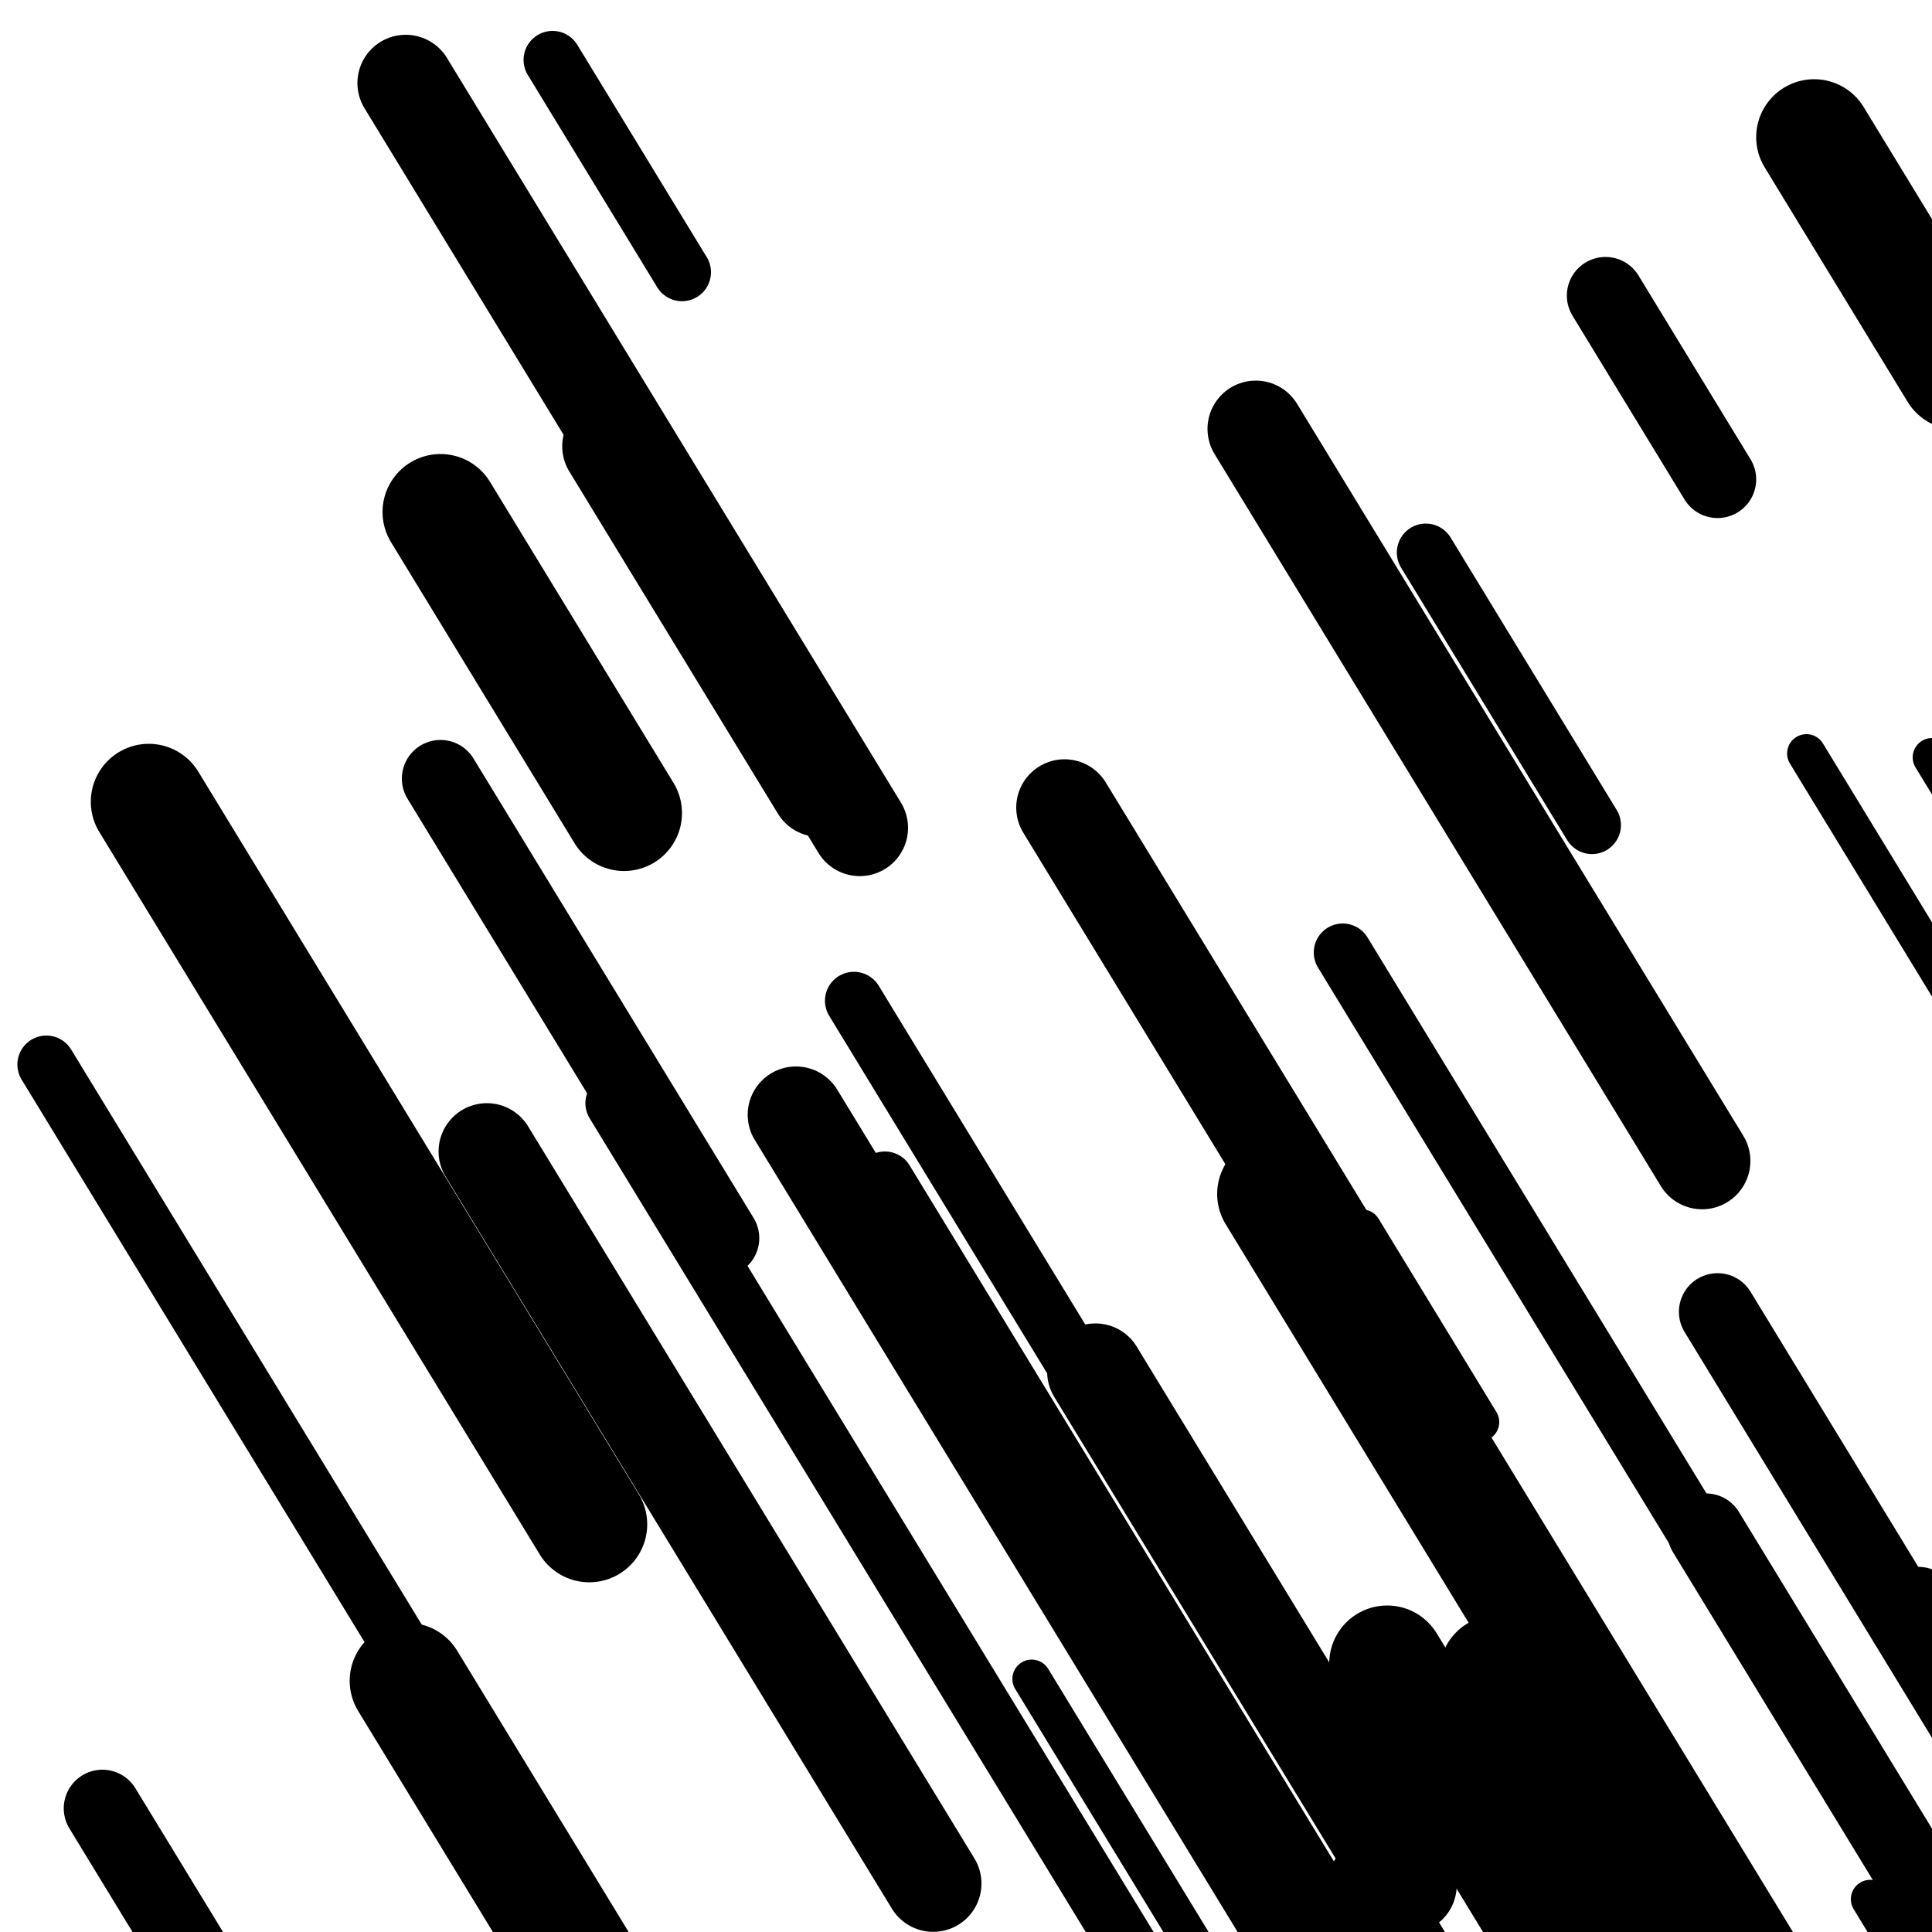
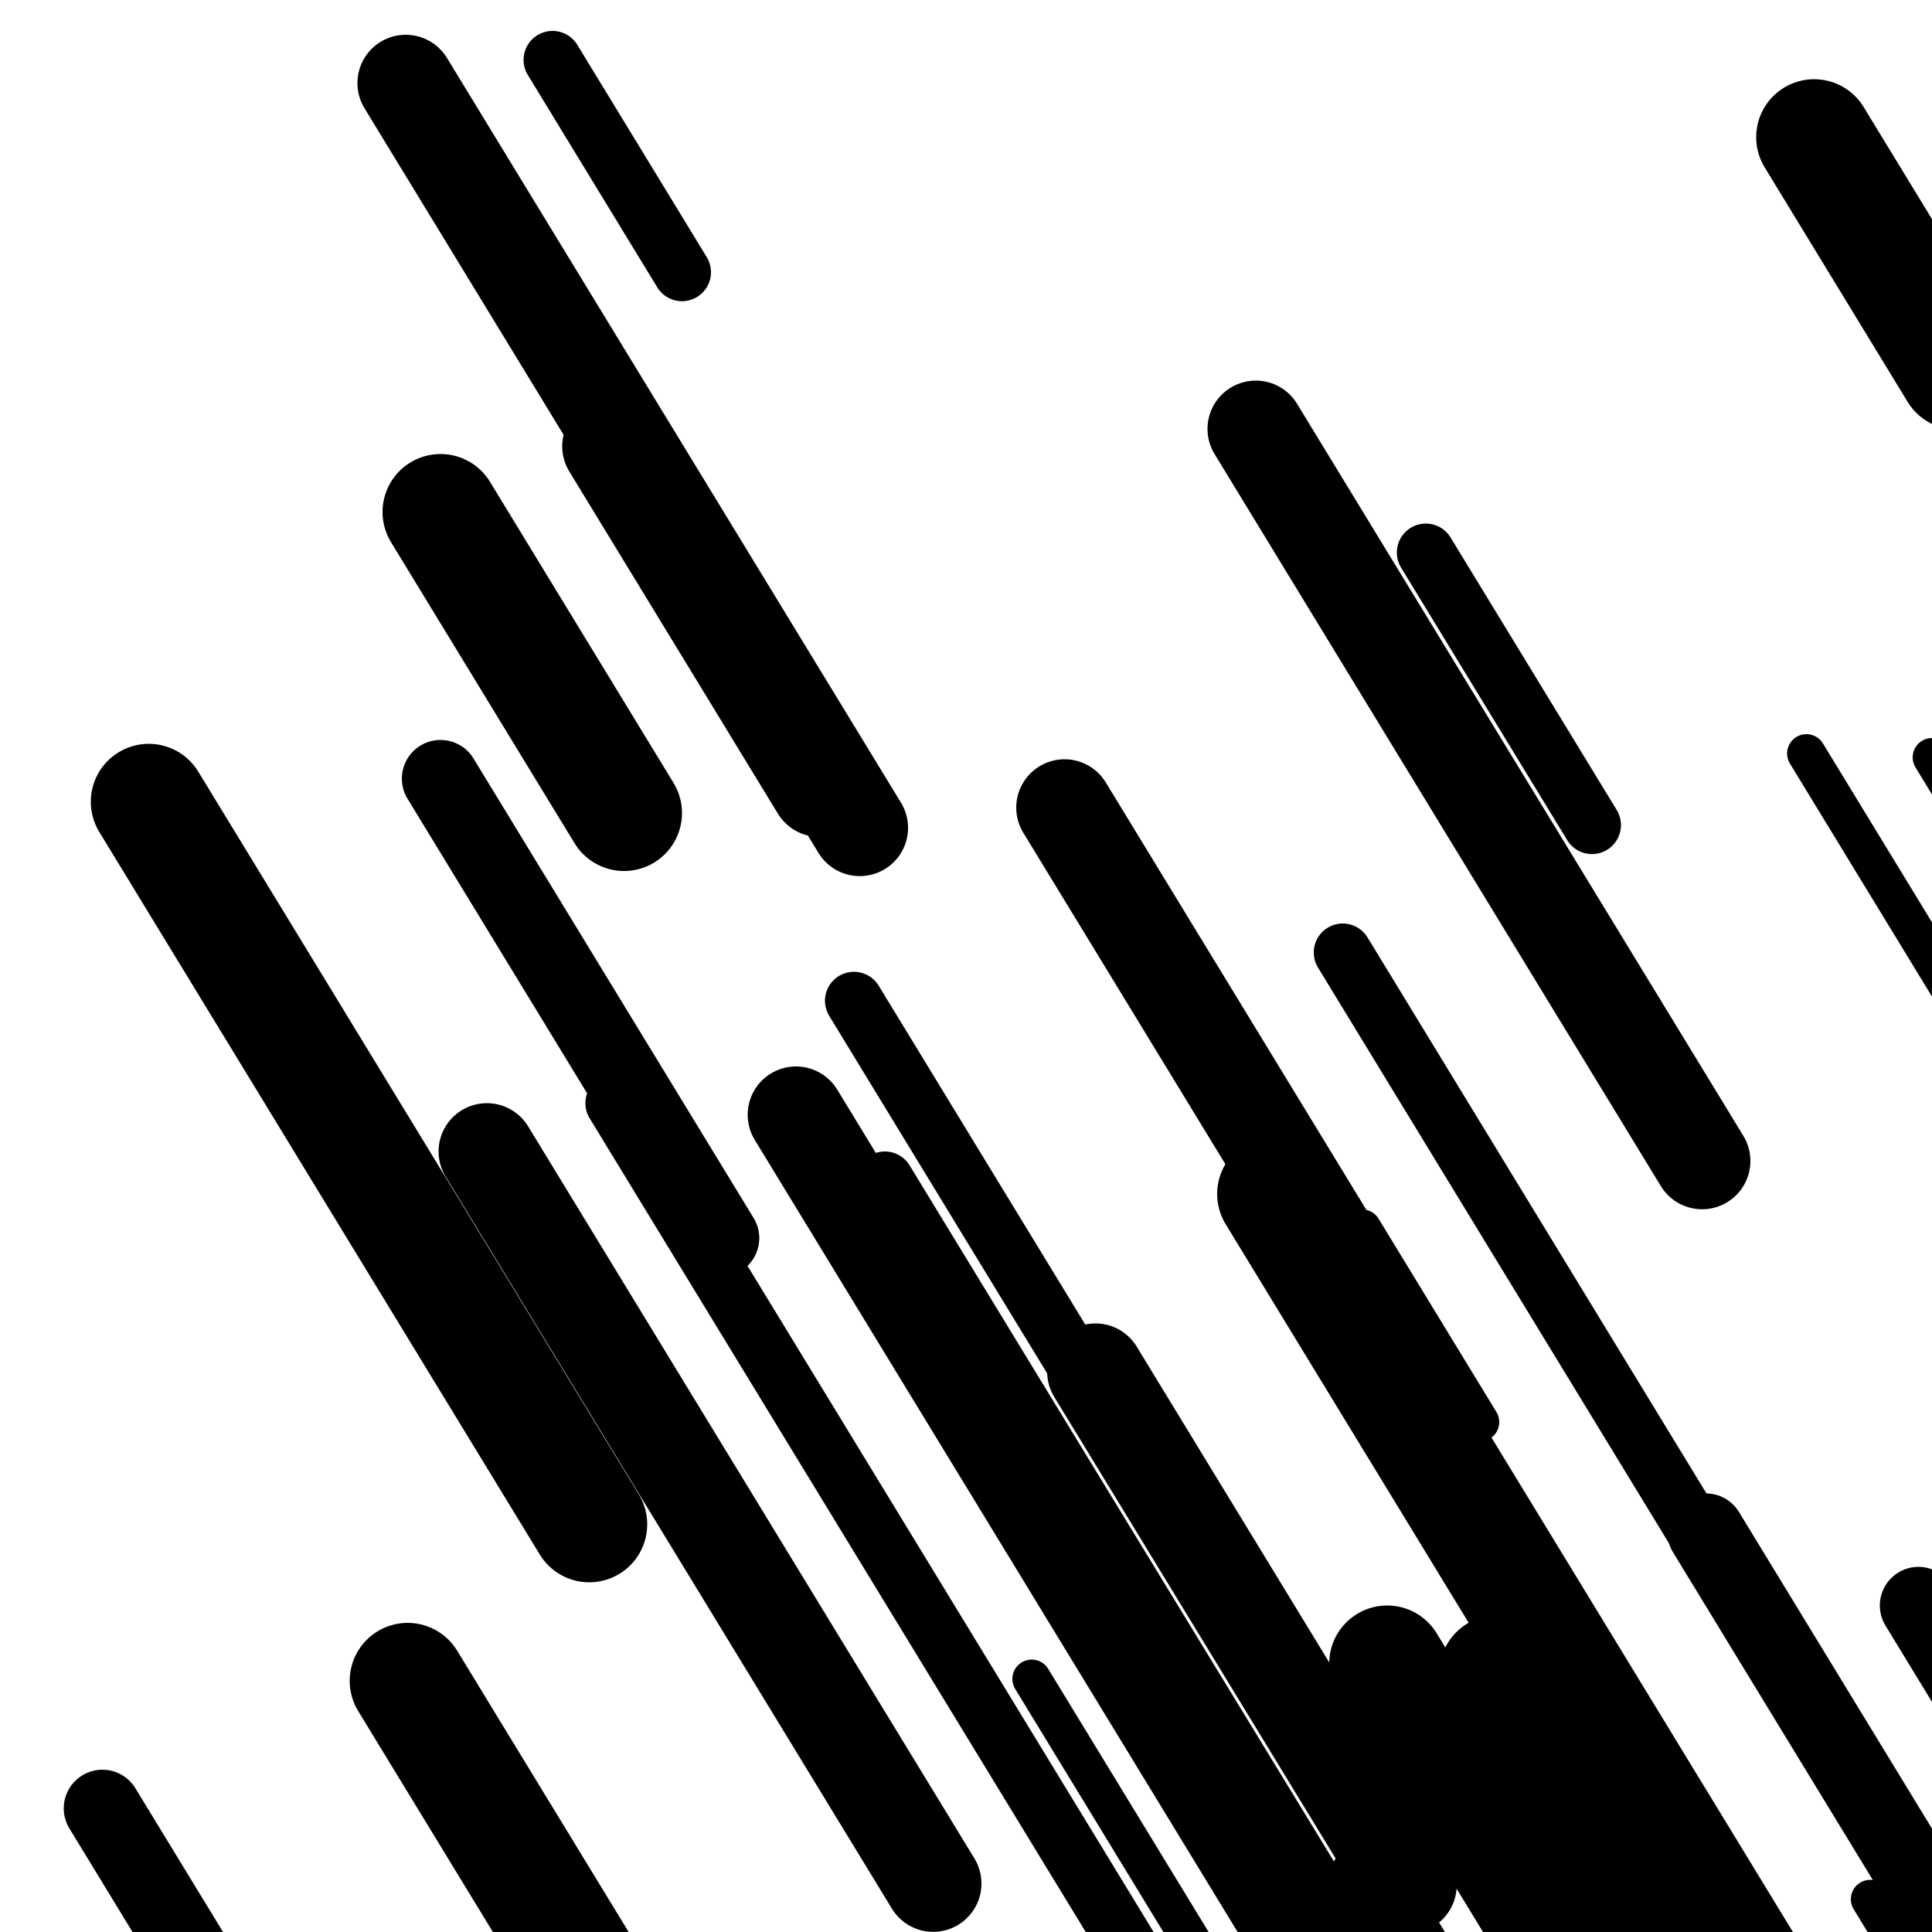
<svg xmlns="http://www.w3.org/2000/svg" viewBox="0 0 1000 1000" height="1000" width="1000">
  <rect x="0" y="0" width="1000" height="1000" fill="#ffffff" />
  <line opacity="0.8" x1="211" y1="629" x2="299" y2="773.349" stroke="hsl(4, 20%, 70%)" stroke-width="20" stroke-linecap="round" />
  <line opacity="0.8" x1="705" y1="636" x2="766" y2="736.06" stroke="hsl(154, 20%, 20%)" stroke-width="20" stroke-linecap="round" />
  <line opacity="0.8" x1="534" y1="869" x2="648" y2="1055.997" stroke="hsl(4, 20%, 70%)" stroke-width="20" stroke-linecap="round" />
  <line opacity="0.8" x1="1000" y1="392" x2="1056" y2="483.858" stroke="hsl(154, 20%, 20%)" stroke-width="20" stroke-linecap="round" />
  <line opacity="0.8" x1="714" y1="848" x2="961" y2="1253.161" stroke="hsl(324, 20%, 50%)" stroke-width="20" stroke-linecap="round" />
  <line opacity="0.8" x1="968" y1="983" x2="1264" y2="1468.537" stroke="hsl(324, 20%, 50%)" stroke-width="20" stroke-linecap="round" />
  <line opacity="0.8" x1="935" y1="390" x2="1281" y2="957.553" stroke="hsl(4, 20%, 70%)" stroke-width="20" stroke-linecap="round" />
  <line opacity="0.8" x1="458" y1="611" x2="749" y2="1088.335" stroke="hsl(324, 20%, 50%)" stroke-width="30" stroke-linecap="round" />
  <line opacity="0.8" x1="318" y1="571" x2="648" y2="1112.308" stroke="hsl(174, 20%, 30%)" stroke-width="30" stroke-linecap="round" />
  <line opacity="0.8" x1="738" y1="286" x2="824" y2="427.068" stroke="hsl(4, 20%, 70%)" stroke-width="30" stroke-linecap="round" />
  <line opacity="0.8" x1="695" y1="493" x2="877" y2="791.54" stroke="hsl(174, 20%, 30%)" stroke-width="30" stroke-linecap="round" />
  <line opacity="0.8" x1="442" y1="518" x2="558" y2="708.278" stroke="hsl(324, 20%, 50%)" stroke-width="30" stroke-linecap="round" />
-   <line opacity="0.8" x1="24" y1="551" x2="246" y2="915.153" stroke="hsl(324, 20%, 50%)" stroke-width="30" stroke-linecap="round" />
  <line opacity="0.8" x1="286" y1="31" x2="353" y2="140.902" stroke="hsl(4, 20%, 70%)" stroke-width="30" stroke-linecap="round" />
-   <line opacity="0.8" x1="889" y1="679" x2="1183" y2="1161.256" stroke="hsl(4, 20%, 70%)" stroke-width="40" stroke-linecap="round" />
  <line opacity="0.8" x1="883" y1="793" x2="1168" y2="1260.493" stroke="hsl(174, 20%, 30%)" stroke-width="40" stroke-linecap="round" />
  <line opacity="0.8" x1="993" y1="831" x2="1155" y2="1096.733" stroke="hsl(154, 20%, 20%)" stroke-width="40" stroke-linecap="round" />
  <line opacity="0.8" x1="228" y1="403" x2="373" y2="640.847" stroke="hsl(4, 20%, 70%)" stroke-width="40" stroke-linecap="round" />
  <line opacity="0.8" x1="708" y1="973" x2="792" y2="1110.787" stroke="hsl(174, 20%, 30%)" stroke-width="40" stroke-linecap="round" />
-   <line opacity="0.8" x1="831" y1="153" x2="889" y2="248.139" stroke="hsl(154, 20%, 20%)" stroke-width="40" stroke-linecap="round" />
  <line opacity="0.8" x1="53" y1="936" x2="347" y2="1418.256" stroke="hsl(4, 20%, 70%)" stroke-width="40" stroke-linecap="round" />
  <line opacity="0.8" x1="567" y1="710" x2="729" y2="975.733" stroke="hsl(344, 20%, 60%)" stroke-width="50" stroke-linecap="round" />
  <line opacity="0.8" x1="551" y1="418" x2="724" y2="701.777" stroke="hsl(4, 20%, 70%)" stroke-width="50" stroke-linecap="round" />
  <line opacity="0.8" x1="412" y1="577" x2="730" y2="1098.624" stroke="hsl(154, 20%, 20%)" stroke-width="50" stroke-linecap="round" />
  <line opacity="0.8" x1="252" y1="596" x2="483" y2="974.916" stroke="hsl(4, 20%, 70%)" stroke-width="50" stroke-linecap="round" />
  <line opacity="0.8" x1="316" y1="231" x2="424" y2="408.155" stroke="hsl(344, 20%, 60%)" stroke-width="50" stroke-linecap="round" />
  <line opacity="0.8" x1="210" y1="43" x2="445" y2="428.477" stroke="hsl(324, 20%, 50%)" stroke-width="50" stroke-linecap="round" />
  <line opacity="0.8" x1="650" y1="222" x2="881" y2="600.916" stroke="hsl(4, 20%, 70%)" stroke-width="50" stroke-linecap="round" />
  <line opacity="0.8" x1="228" y1="265" x2="323" y2="420.831" stroke="hsl(154, 20%, 20%)" stroke-width="60" stroke-linecap="round" />
  <line opacity="0.8" x1="660" y1="618" x2="970" y2="1126.501" stroke="hsl(154, 20%, 20%)" stroke-width="60" stroke-linecap="round" />
  <line opacity="0.8" x1="77" y1="415" x2="305" y2="788.995" stroke="hsl(4, 20%, 70%)" stroke-width="60" stroke-linecap="round" />
  <line opacity="0.8" x1="211" y1="870" x2="329" y2="1063.559" stroke="hsl(324, 20%, 50%)" stroke-width="60" stroke-linecap="round" />
  <line opacity="0.8" x1="939" y1="71" x2="1013" y2="192.384" stroke="hsl(174, 20%, 30%)" stroke-width="60" stroke-linecap="round" />
  <line opacity="0.8" x1="718" y1="861" x2="925" y2="1200.548" stroke="hsl(4, 20%, 70%)" stroke-width="60" stroke-linecap="round" />
  <line opacity="0.8" x1="775" y1="866" x2="864" y2="1011.989" stroke="hsl(324, 20%, 50%)" stroke-width="60" stroke-linecap="round" />
</svg>